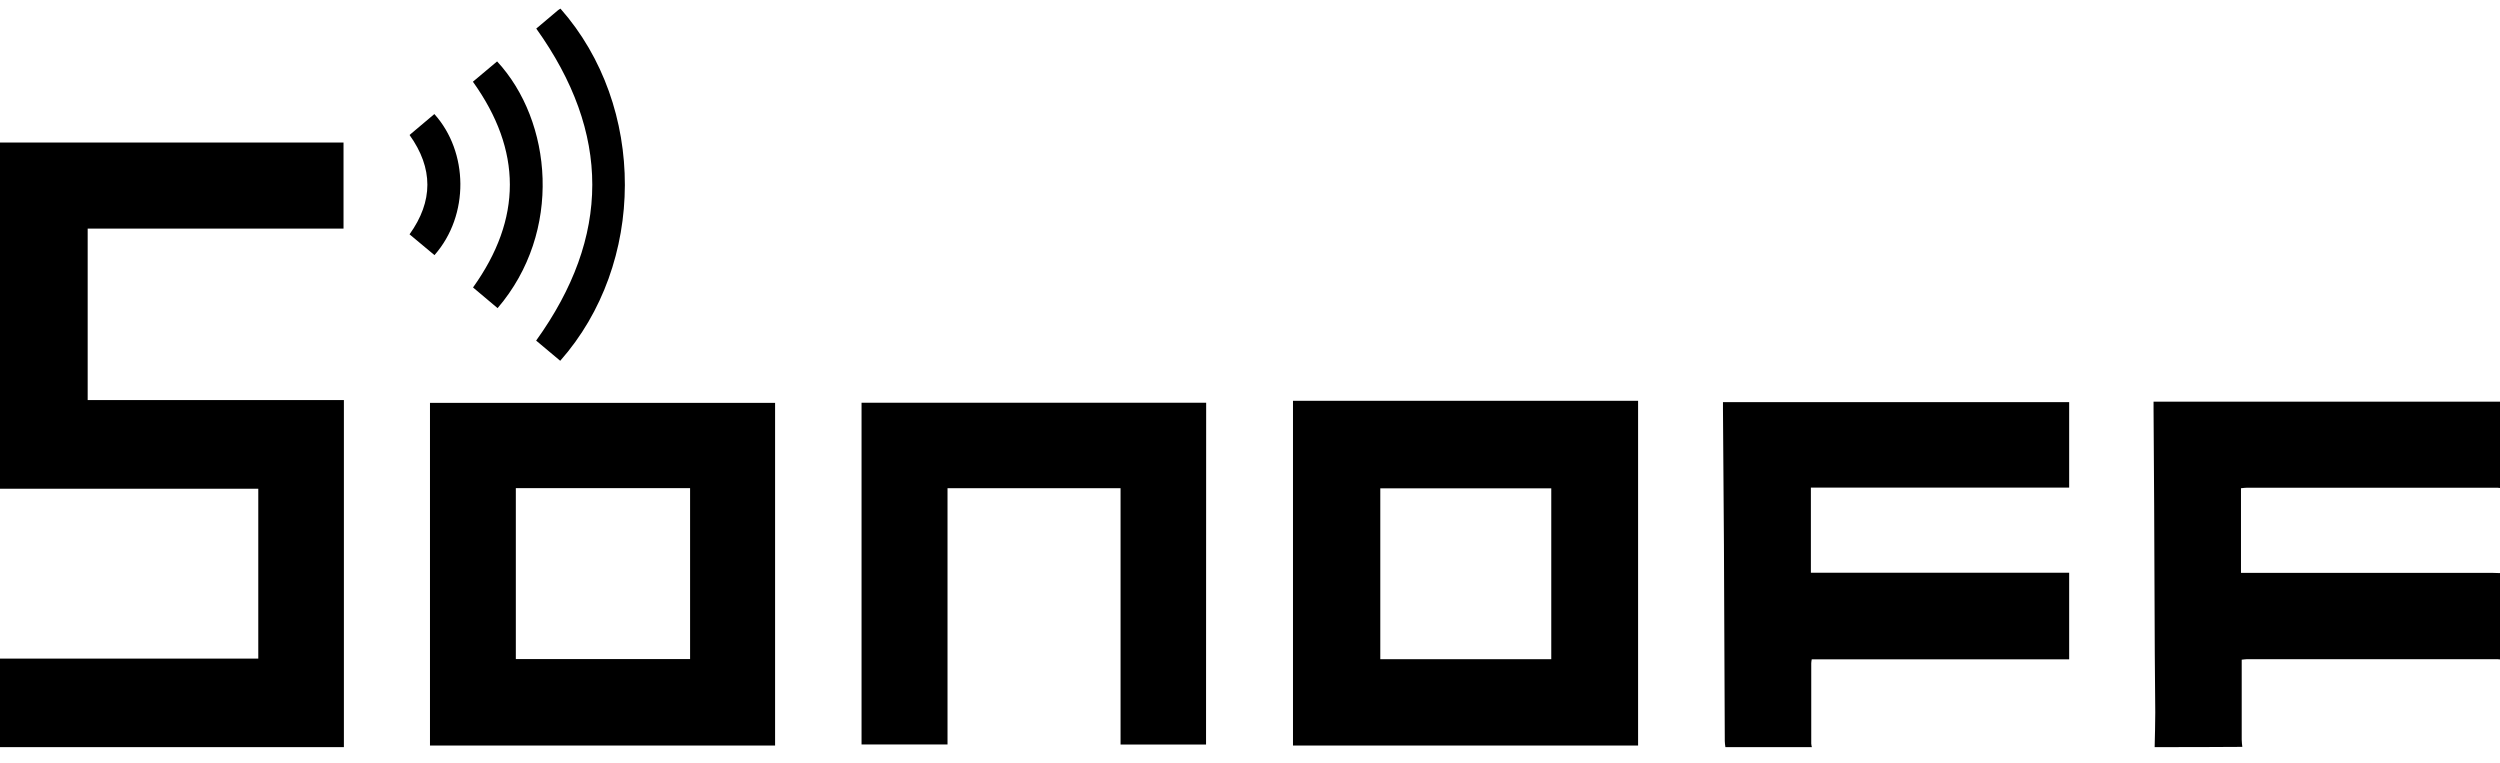
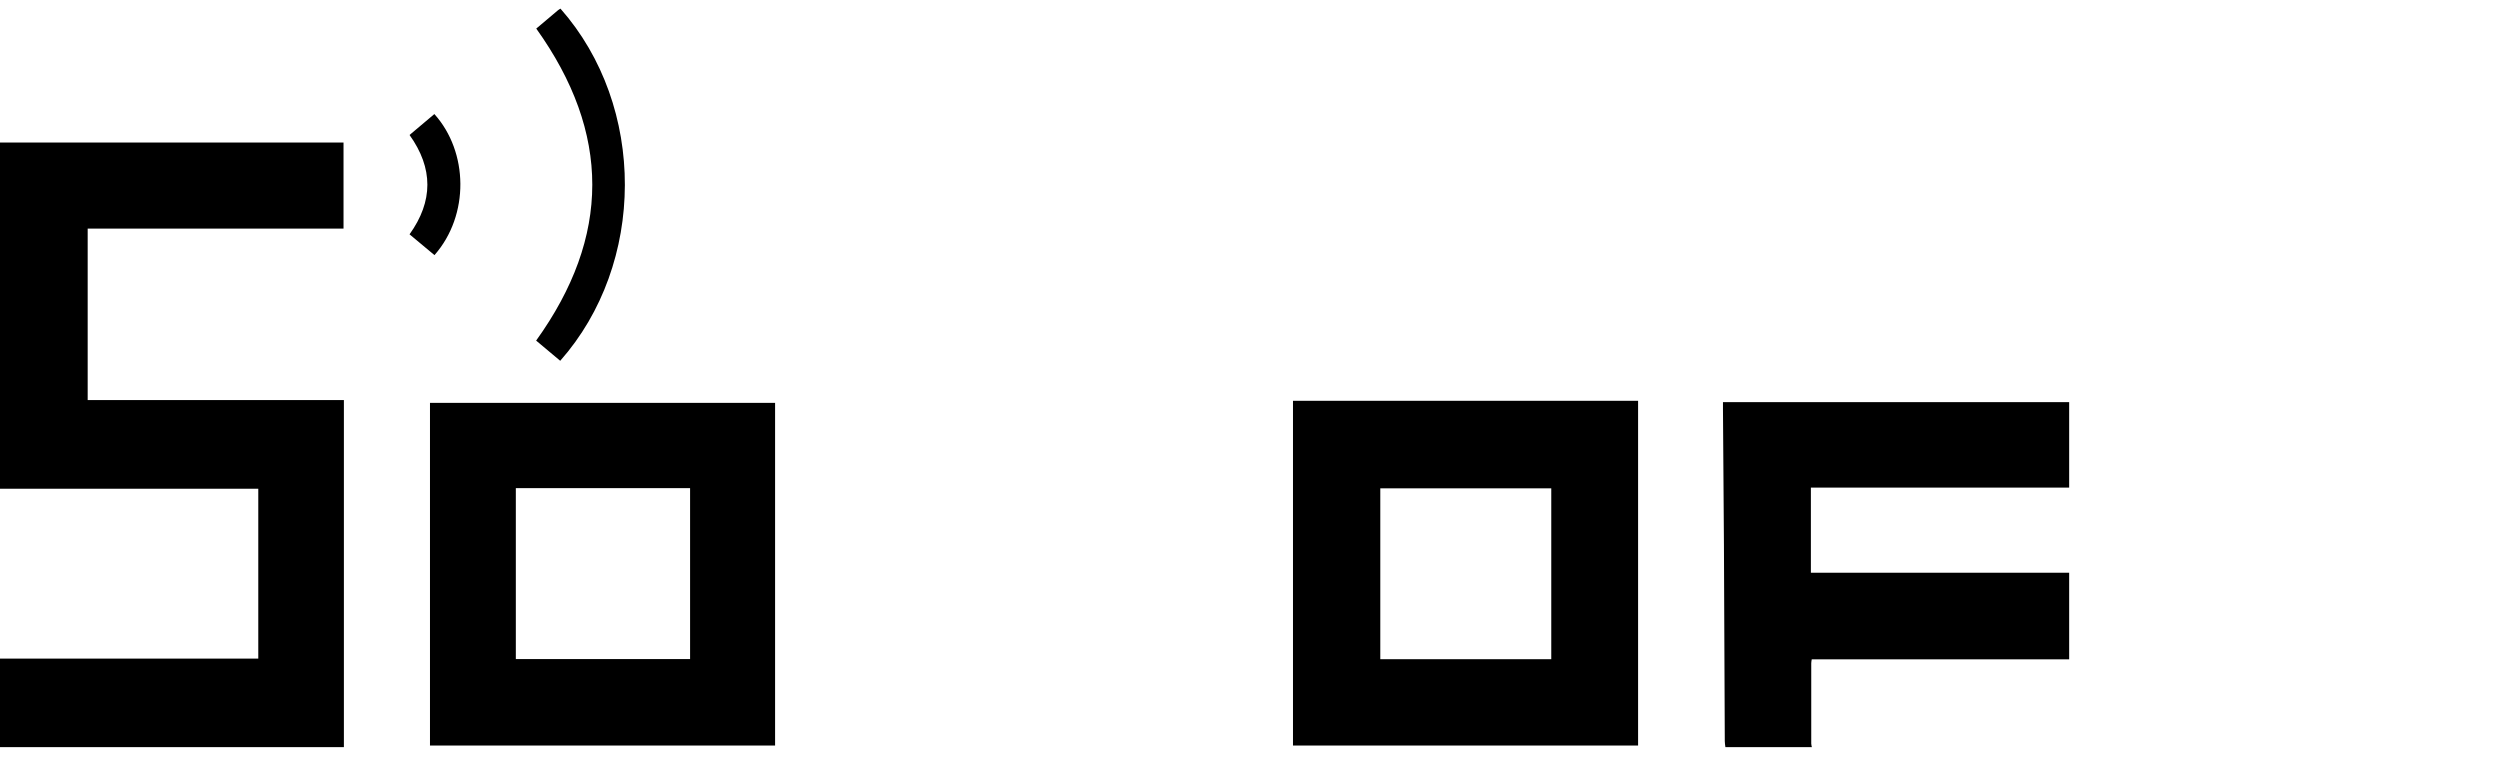
<svg xmlns="http://www.w3.org/2000/svg" version="1.1" id="Warstwa_1" x="0px" y="0px" viewBox="0 0 2055.9 627.7" style="enable-background:new 0 0 2055.9 627.7;" xml:space="preserve">
  <path d="M-0.1,614.4c0-24.1,0-48.2,0-72.8c71,0,141.6,0,212.5,0c0-46.7,0-92.9,0-139.7c-70.9,0-141.5,0-212.4,0  c0-95.1,0-189.7,0-284.7c94.1,0,188.1,0,282.5,0c0,23.4,0,46.8,0,70.8c-70,0-140.1,0-210.4,0c0,47.2,0,93.8,0,141  c70,0,140.1,0,210.7,0c0,95.5,0,190.4,0,285.4C188.5,614.4,94.2,614.4-0.1,614.4z" />
-   <path d="M1771.9,614.4c0.2-9.5,0.5-18.9,0.5-28.4c0-16.5-0.4-33-0.4-49.5c-0.2-40-0.3-80-0.5-120c-0.1-26.7-0.3-53.3-0.5-80  c0-1.8,0-3.6,0-6.2c95.2,0,190.1,0,285,0c0,23.7,0,47.3,0,71c-0.7-0.1-1.3-0.2-2-0.2c-68.8,0-137.6,0-206.4,0  c-1.3,0-2.6,0.2-4.7,0.4c0,23.2,0,46.2,0,69.6c1.8,0,3.7,0,5.7,0c67,0,133.9,0,200.9,0c2.2,0,4.3,0.1,6.5,0.2c0,23.7,0,47.3,0,71  c-0.7-0.1-1.3-0.2-2-0.2c-68.8,0-137.6,0-206.4,0c-1.3,0-2.5,0.3-4.1,0.4c0,22.2,0,44,0,65.8c0,2,0.3,3.9,0.5,5.9  C1819.9,614.4,1795.9,614.4,1771.9,614.4z" />
  <path d="M1418.9,614.4c-0.2-1.6-0.5-3.3-0.5-4.9c-0.2-53.8-0.4-107.6-0.7-161.5c-0.2-37.2-0.5-74.3-0.8-111.5c0-1.8,0-3.6,0-5.8  c95,0,189.7,0,284.7,0c0,23.3,0,46.5,0,70.3c-70.5,0-140.9,0-212.4,0c0,23.5,0,46.5,0,70c70.2,0,141.1,0,212.4,0  c0,23.9,0,47.3,0,71.2c-70.6,0-141,0-211.7,0c-0.2,1.4-0.4,2.3-0.4,3.3c0,22,0,44,0,66c0,1,0.3,1.9,0.5,2.9  C1466.2,614.4,1442.5,614.4,1418.9,614.4z" />
  <path d="M1347.1,329.6c0,94.5,0,188.9,0,283.5c-94.6,0-189.1,0-283.8,0c0-94.4,0-188.8,0-283.5  C1157.7,329.6,1252.2,329.6,1347.1,329.6z M1135.1,542.1c47.1,0,93.9,0,140.6,0c0-47,0-93.7,0-140.5c-47,0-93.7,0-140.6,0  C1135.1,448.5,1135.1,495.1,1135.1,542.1z" />
  <path d="M353.6,613.1c0-93.9,0-187.6,0-281.8c94.6,0,189.1,0,283.8,0c0,94,0,187.8,0,281.8C542.8,613.1,448.4,613.1,353.6,613.1z   M424.2,401.4c0,47.3,0,94,0,140.6c48,0,95.7,0,143.3,0c0-47.1,0-93.8,0-140.6C519.6,401.4,472,401.4,424.2,401.4z" />
-   <path d="M991.8,612.3c-23.6,0-46.7,0-70.3,0c0-70.3,0-140.4,0-210.8c-47.6,0-94.7,0-142.3,0c0,70.2,0,140.2,0,210.7  c-23.8,0-47,0-70.7,0c0-93.5,0-187.1,0-281c94.3,0,188.7,0,283.4,0C991.8,424.9,991.8,518.4,991.8,612.3z" />
  <path d="M441,23.5c5.7-4.8,11.8-10,17.9-15.1c0.6-0.5,1.4-0.9,2-1.3c71,80.5,70.3,209.9-0.2,289.6c-6.7-5.6-13.4-11.3-19.8-16.6  C502.4,194.5,502.5,109.5,441,23.5z" />
-   <path d="M388.9,67.2c6.4-5.4,13.2-11.1,19.9-16.7c45.4,49.1,54.2,140,0.4,202.9c-6.8-5.7-13.7-11.5-20.2-17  C429.4,179.9,429.4,123.8,388.9,67.2z" />
  <path d="M357.2,93.8c28,31.1,29,83.1,0.1,116c-6.8-5.7-13.6-11.3-20.5-17.1c19.5-27.2,19.6-54.3,0-81.7  C343.5,105.3,350.4,99.5,357.2,93.8z" />
</svg>